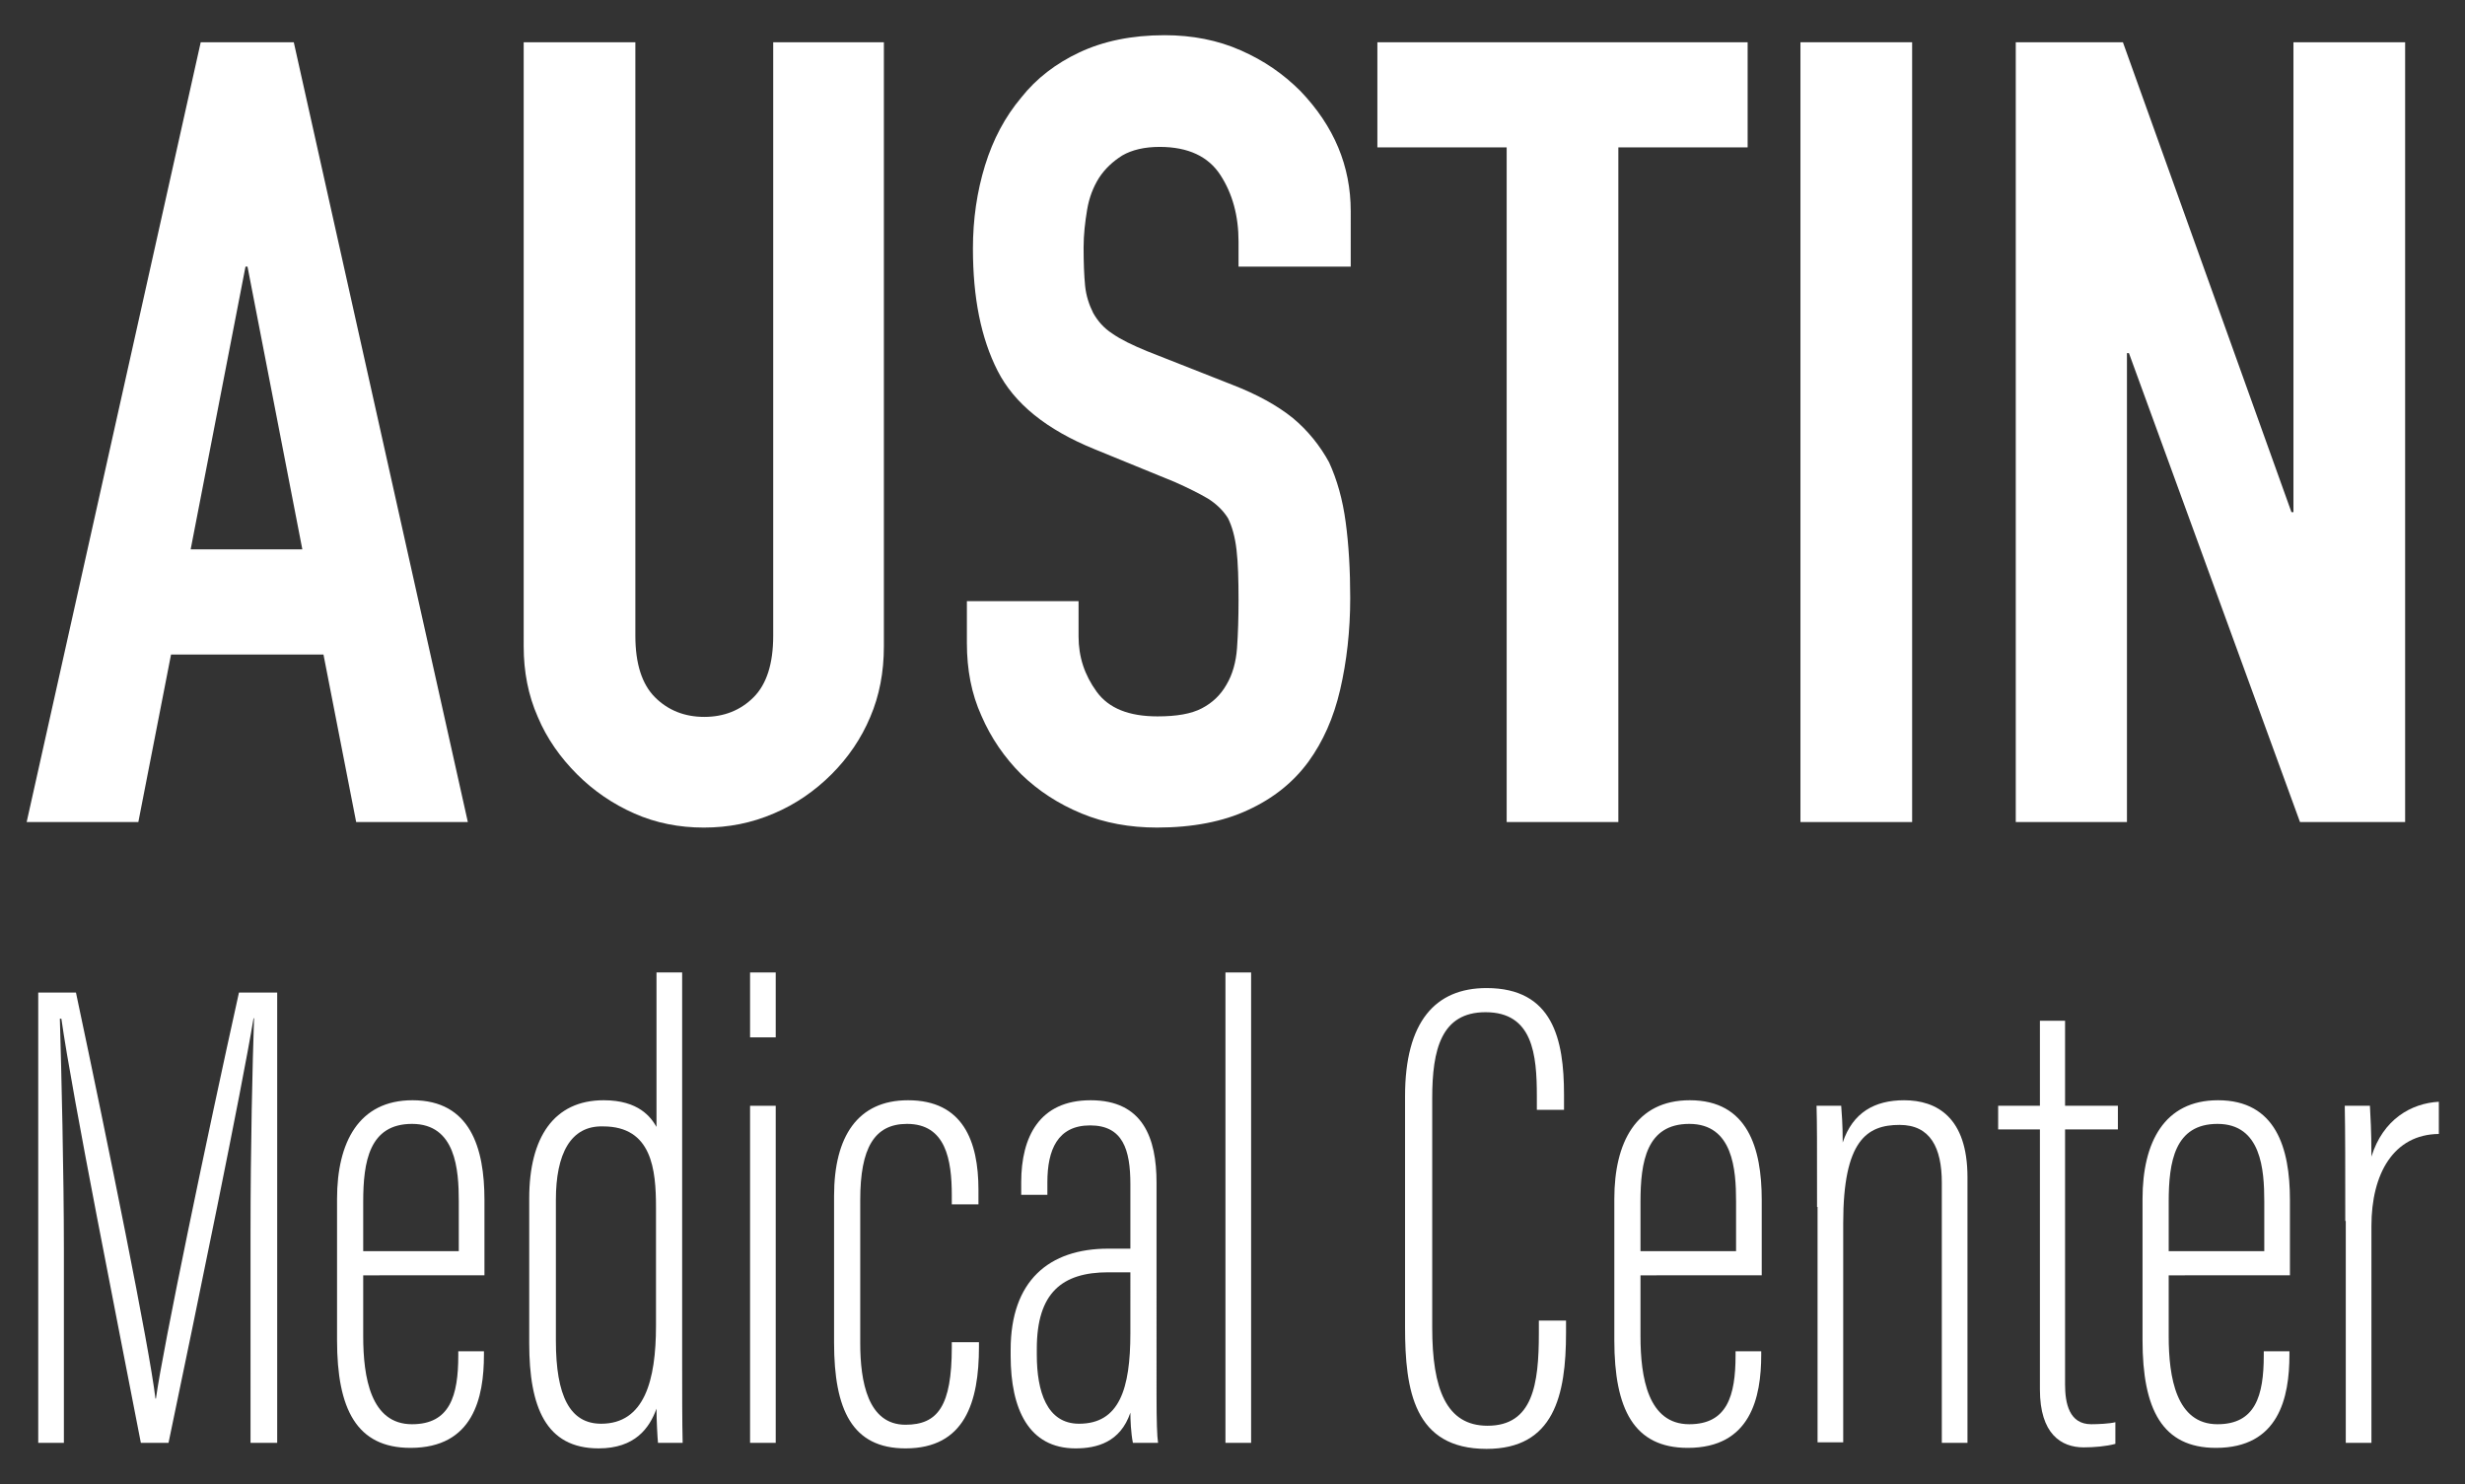
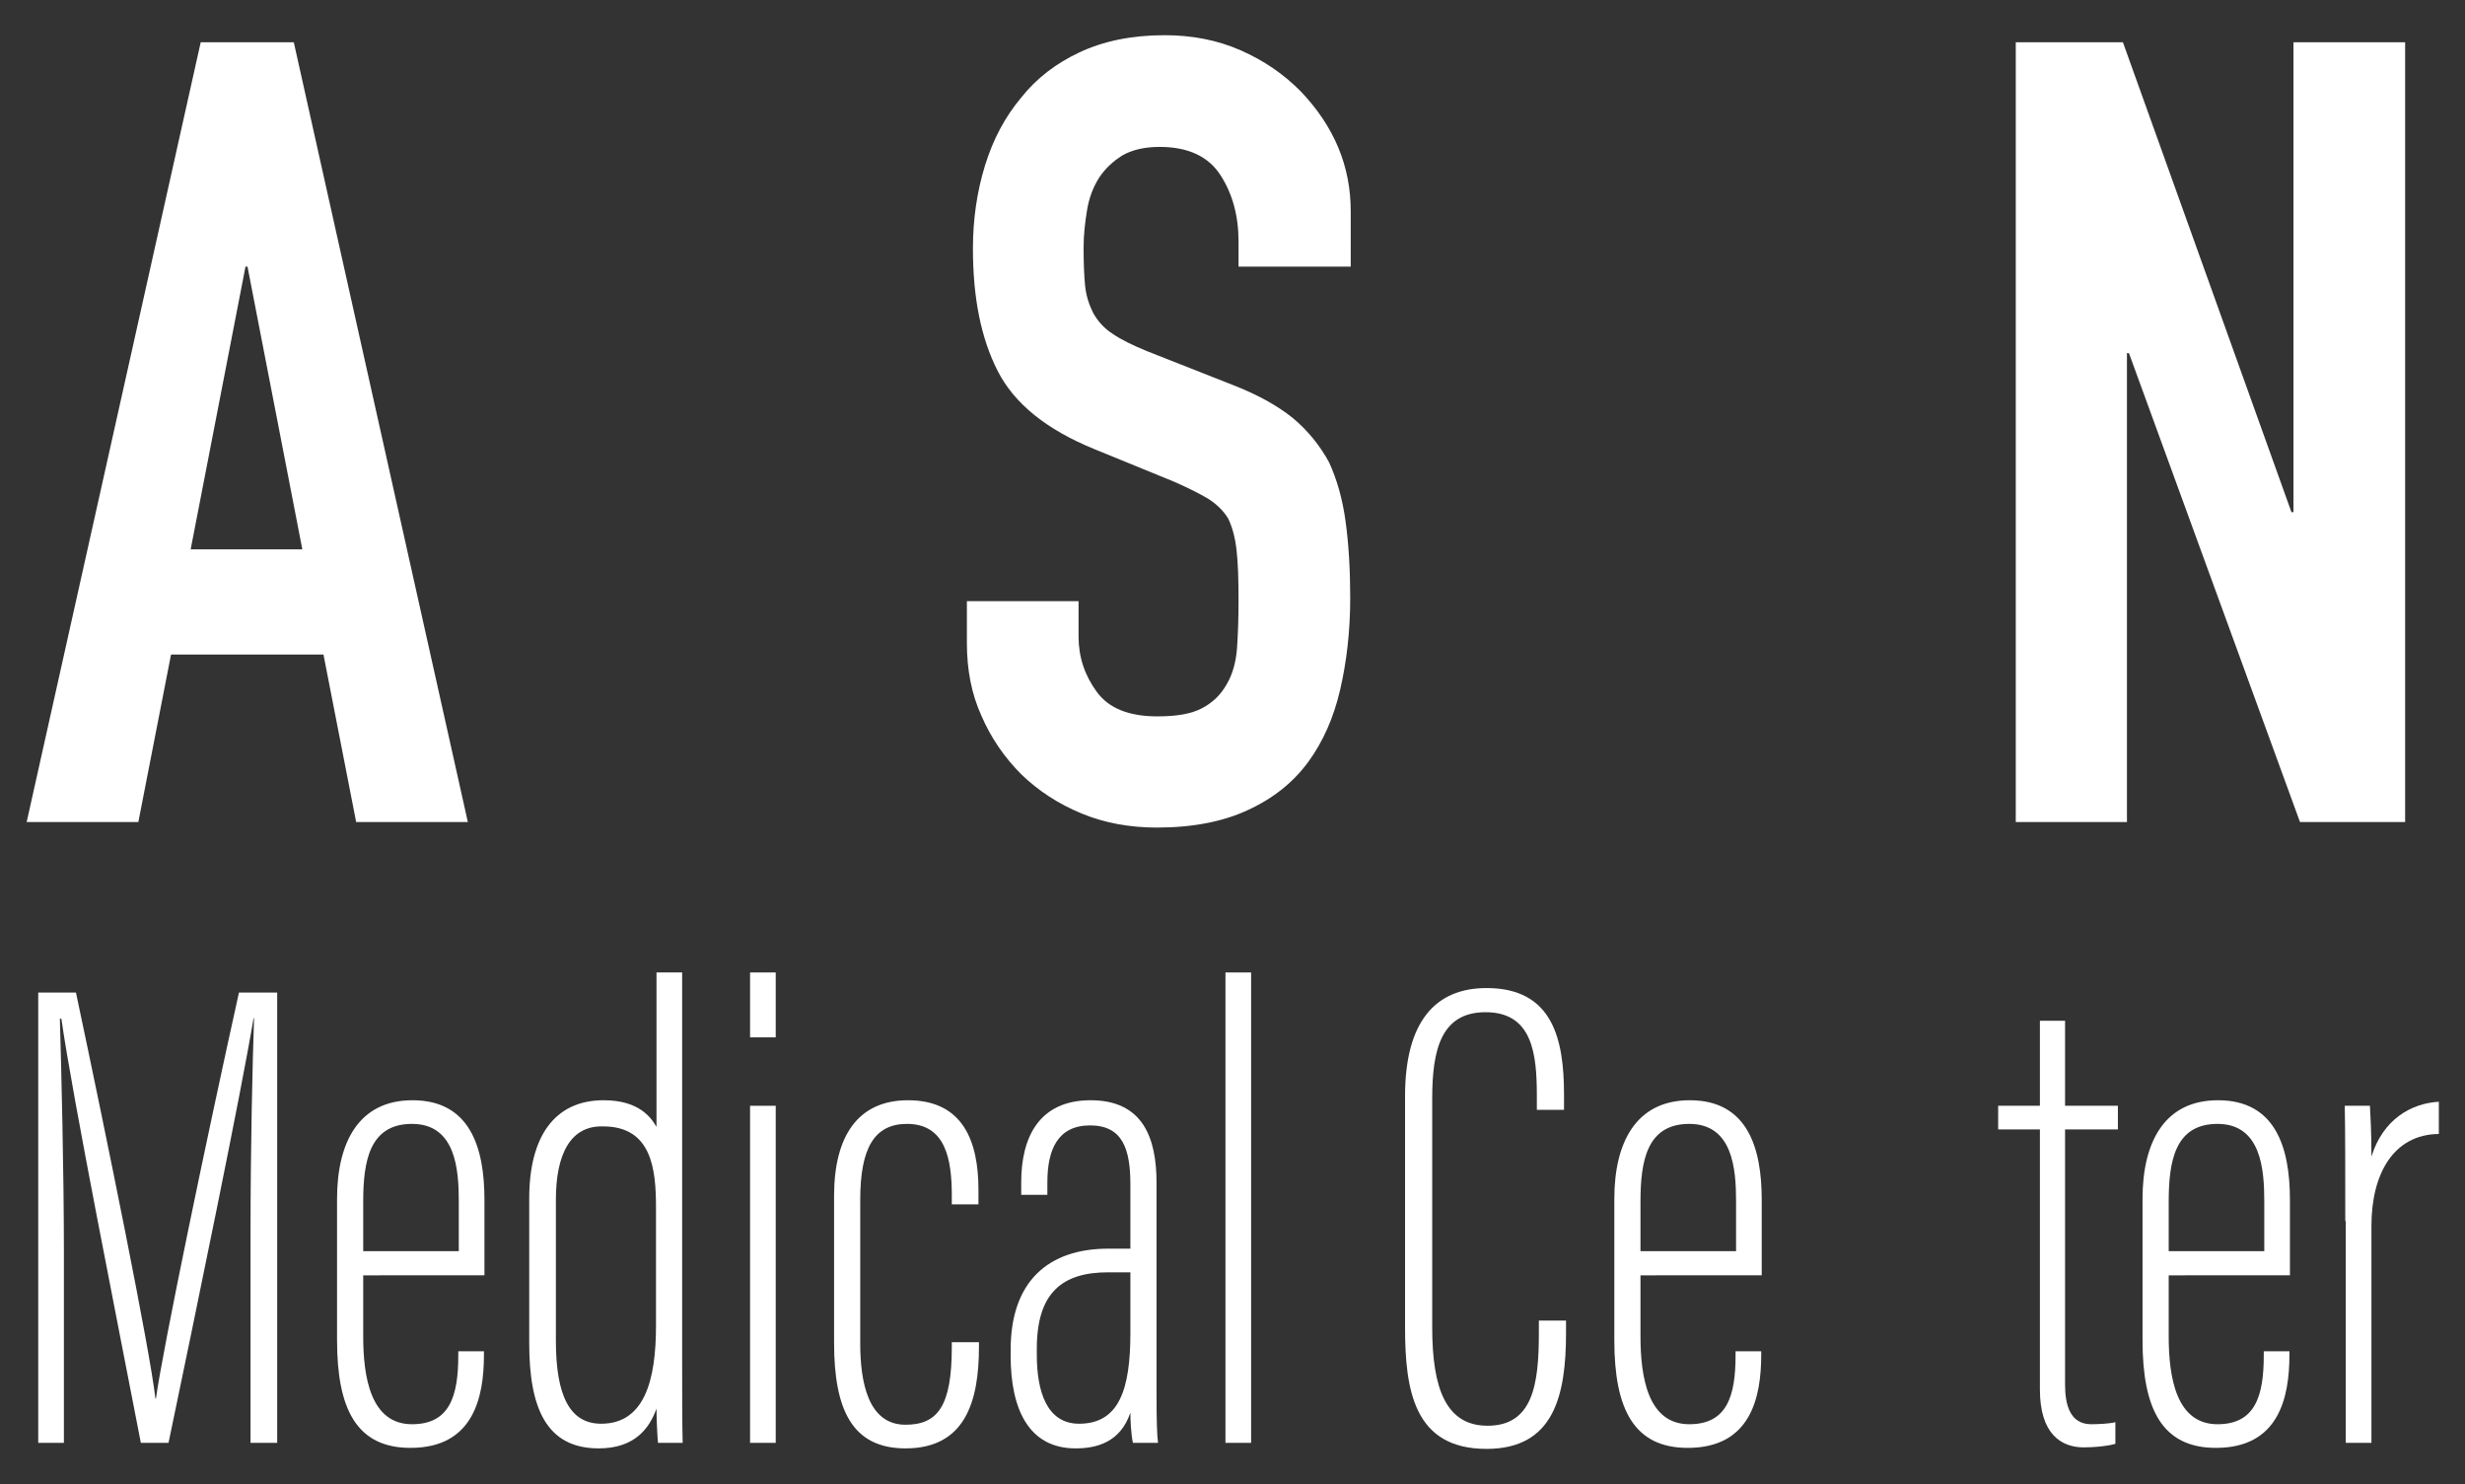
<svg xmlns="http://www.w3.org/2000/svg" version="1.1" id="Layer_1" x="0px" y="0px" viewBox="0 0 490 295" style="enable-background:new 0 0 490 295;" xml:space="preserve">
  <rect x="0" y="0" width="490" height="295" fill="#333333" stroke="none" />
  <style type="text/css">
	.st0{fill:#FFFFFF;}
</style>
  <g>
    <path class="st0" d="M5.3,163.4l34.6-155h18.5l34.6,155H70.8l-6.5-33.3H34l-6.5,33.3H5.3z M60.1,109.2L49.2,53h-0.4l-10.9,56.2   H60.1z" />
-     <path class="st0" d="M175.7,8.4v120.1c0,5.1-0.9,9.8-2.7,14c-1.8,4.3-4.4,8.1-7.7,11.4c-3.3,3.3-7.2,6-11.5,7.8   c-4.4,1.9-9,2.8-13.9,2.8c-4.9,0-9.5-0.9-13.8-2.8c-4.3-1.9-8.1-4.5-11.4-7.8c-3.3-3.3-6-7.1-7.8-11.4c-1.9-4.3-2.8-9-2.8-14V8.4   h22.2v118c0,5.5,1.3,9.6,3.9,12.2s5.9,3.9,9.8,3.9c3.9,0,7.2-1.3,9.8-3.9s3.9-6.7,3.9-12.2V8.4H175.7z" />
    <path class="st0" d="M268.4,53h-22.2v-5c0-5.1-1.2-9.5-3.6-13.2c-2.4-3.7-6.4-5.6-12.1-5.6c-3,0-5.5,0.6-7.4,1.7   c-1.9,1.2-3.4,2.6-4.6,4.4c-1.2,1.9-2,4-2.4,6.4c-0.4,2.4-0.7,4.9-0.7,7.5c0,3,0.1,5.6,0.3,7.6c0.2,2,0.8,3.8,1.6,5.4   c0.9,1.6,2.1,3,3.8,4.1c1.7,1.2,4,2.3,6.9,3.5l17,6.7c4.9,1.9,8.9,4.1,12,6.6c3,2.5,5.4,5.5,7.2,8.8c1.6,3.5,2.7,7.4,3.3,11.9   c0.6,4.4,0.9,9.5,0.9,15.1c0,6.5-0.7,12.6-2,18.2c-1.3,5.6-3.4,10.3-6.3,14.3c-3,4.1-7,7.3-12,9.6c-4.9,2.3-11,3.5-18.1,3.5   c-5.4,0-10.4-0.9-15-2.8c-4.6-1.9-8.6-4.5-12-7.8c-3.3-3.3-6-7.2-7.9-11.6c-2-4.4-2.9-9.2-2.9-14.5v-8.3h22.2v7   c0,4.1,1.2,7.7,3.6,11c2.4,3.3,6.4,4.9,12.1,4.9c3.8,0,6.7-0.5,8.8-1.6c2.1-1.1,3.7-2.6,4.9-4.7c1.2-2,1.9-4.5,2.1-7.3   c0.2-2.8,0.3-6,0.3-9.5c0-4.1-0.1-7.4-0.4-10c-0.3-2.6-0.9-4.7-1.7-6.3c-1-1.6-2.4-2.9-4-3.9c-1.7-1-3.9-2.1-6.6-3.3l-15.9-6.5   c-9.6-3.9-16-9.1-19.3-15.6c-3.3-6.5-4.9-14.5-4.9-24.3c0-5.8,0.8-11.3,2.4-16.5c1.6-5.2,4-9.7,7.2-13.5c3-3.8,6.9-6.8,11.6-9   c4.7-2.2,10.3-3.4,16.9-3.4c5.5,0,10.6,1,15.1,3c4.6,2,8.5,4.7,11.9,8.1c6.7,7,10,14.9,10,23.9V53z" />
-     <path class="st0" d="M299.5,163.4V29.3h-25.7V8.4h73.6v20.9h-25.7v134.1H299.5z" />
-     <path class="st0" d="M357.9,163.4V8.4h22.2v155H357.9z" />
    <path class="st0" d="M400.7,163.4V8.4h21.3l33.5,93.4h0.4V8.4h22.2v155h-20.9l-34-93.2h-0.4v93.2H400.7z" />
  </g>
  <g>
    <path class="st0" d="M49.8,245.3c0-17.6,0.4-34,0.7-42.9h-0.1c-2.4,14.5-11.2,57.1-16.9,84.4H28C23.6,264,14.4,218,12.2,202.5h-0.3   c0.3,10.3,0.8,30.7,0.8,45.9v38.4H7.6v-89.5h7.5c6.4,30.2,14.6,70.5,15.8,80.7H31c1.3-9.6,10.2-52.3,16.5-80.7h7.6v89.5h-5.3V245.3   z" />
    <path class="st0" d="M72.2,253.5v12.1c0,8.2,1.5,17.5,9.7,17.5c7.5,0,9.2-5.6,9.2-13.7v-0.8h5.1v0.7c0,8.5-2.1,18.5-14.6,18.5   c-10.7,0-14.6-7.7-14.6-21.4v-28.1c0-11.2,4.3-19.6,15-19.6c11.5,0,14.3,9.5,14.3,19.8c0,3.4,0,11.3,0,15H72.2z M91.2,248.8v-10   c0-6.3-0.6-15.4-9.3-15.4c-8.5,0-9.7,7.5-9.7,15.5v9.8H91.2z" />
    <path class="st0" d="M135.6,193.3v77.6c0,5.6,0,12,0.1,15.9h-4.9c-0.1-0.8-0.3-4.6-0.3-6.8c-1.4,3.9-4.3,7.9-11.5,7.9   c-10.5,0-13.8-8.2-13.8-20.9v-28.8c0-12.1,4.9-19.5,14.8-19.5c7,0,9.4,3.4,10.5,5.3v-30.7H135.6z M110.5,238.5v28   c0,11,2.8,16.5,9,16.5c8.6,0,10.9-8.6,10.9-19.5v-23.5c0-7.5-0.8-16.1-10.5-16.1C113.4,223.7,110.5,229.4,110.5,238.5z" />
    <path class="st0" d="M149.1,219.8h5.1v67h-5.1V219.8z M149.1,193.3h5.1v12.9h-5.1V193.3z" />
    <path class="st0" d="M194.6,266.8v0.9c0,11-2.8,20.2-14.6,20.2c-10.6,0-14.2-7.7-14.2-21v-29.2c0-11.8,4.7-19,14.7-19   c10.9,0,14,8.1,14,17.8v2.9h-5.3v-1.8c0-7.1-1.2-14.2-8.9-14.2c-6.5,0-9.3,4.8-9.3,15.1V267c0,7.6,1.5,16.2,9,16.2   c6.4,0,9.2-3.7,9.2-15.4v-1H194.6z" />
    <path class="st0" d="M229.9,277.5c0,4.9,0.1,8,0.3,9.3h-5c-0.4-2-0.5-4.7-0.5-6c-2,5.9-6.7,7.1-10.9,7.1c-9.3,0-12.9-7.8-12.9-18.4   v-1.2c0-13.7,7.6-20.1,19.4-20.1c1.5,0,2.5,0,4.4,0v-12.8c0-6.9-1.5-11.7-8-11.7c-6.5,0-8.5,4.9-8.5,11.3v2.5H203V235   c0-9,3.6-16.3,13.8-16.3c10.4,0,13.1,7.5,13.1,16.4V277.5z M224.7,252.9c-1.1,0-3.1,0-4.4,0c-9.2,0-14.2,4.1-14.2,15.2v1.2   c0,7.3,2,13.7,8.4,13.7c8,0,10.2-6.9,10.2-18V252.9z" />
    <path class="st0" d="M243.6,286.8v-93.5h5.1v93.5H243.6z" />
    <path class="st0" d="M311.3,262.3v2.6c0,12.5-2.4,23.1-15.8,23.1c-14.4,0-16.2-11.6-16.2-24.2v-45.9c0-14.8,6-21.5,16.2-21.5   c13.2,0,15.4,10.2,15.4,21.2v3h-5.4v-2.7c0-8.3-0.8-16.7-10.2-16.7c-8.8,0-10.6,7.4-10.6,17.1v45.6c0,12.2,2.8,19.5,11,19.5   c9,0,10.2-8.2,10.2-18.4v-2.5H311.3z" />
    <path class="st0" d="M326.1,253.5v12.1c0,8.2,1.5,17.5,9.7,17.5c7.5,0,9.2-5.6,9.2-13.7v-0.8h5.1v0.7c0,8.5-2.1,18.5-14.6,18.5   c-10.7,0-14.6-7.7-14.6-21.4v-28.1c0-11.2,4.3-19.6,15-19.6c11.5,0,14.3,9.5,14.3,19.8c0,3.4,0,11.3,0,15H326.1z M345.1,248.8v-10   c0-6.3-0.6-15.4-9.3-15.4c-8.5,0-9.7,7.5-9.7,15.5v9.8H345.1z" />
-     <path class="st0" d="M361.2,239.9c0-13.3,0-16.5-0.1-20.1h4.9c0.1,1.5,0.3,3.5,0.3,7.3c2-6,6.4-8.4,12.2-8.4   c6.5,0,12.6,3.4,12.6,15.3v52.8h-5.1v-51.7c0-7-2.3-11.5-8.4-11.5c-6.5,0-11.2,3.1-11.2,19.5v43.6h-5.1V239.9z" />
    <path class="st0" d="M397.2,219.8h8.3v-16.9h5v16.9H421v4.7h-10.5v50.7c0,3.7,0.8,7.9,5.2,7.9c1.3,0,3.6-0.1,4.8-0.4v4.3   c-1.8,0.5-4.3,0.7-6.3,0.7c-4.5,0-8.7-2.7-8.7-11.5v-51.7h-8.3V219.8z" />
    <path class="st0" d="M431.1,253.5v12.1c0,8.2,1.5,17.5,9.7,17.5c7.5,0,9.2-5.6,9.2-13.7v-0.8h5.1v0.7c0,8.5-2.1,18.5-14.6,18.5   c-10.7,0-14.6-7.7-14.6-21.4v-28.1c0-11.2,4.3-19.6,15-19.6c11.5,0,14.3,9.5,14.3,19.8c0,3.4,0,11.3,0,15H431.1z M450.1,248.8v-10   c0-6.3-0.6-15.4-9.3-15.4c-8.5,0-9.7,7.5-9.7,15.5v9.8H450.1z" />
    <path class="st0" d="M466.2,242.7c0-10.5,0-17.9-0.1-22.9h5c0.1,2.3,0.3,4.6,0.3,10.1c2.3-7.4,7.9-10.6,13.4-10.9v6.4   c-9,0.1-13.4,7.9-13.4,18.3v43.1h-5.1V242.7z" />
  </g>
</svg>